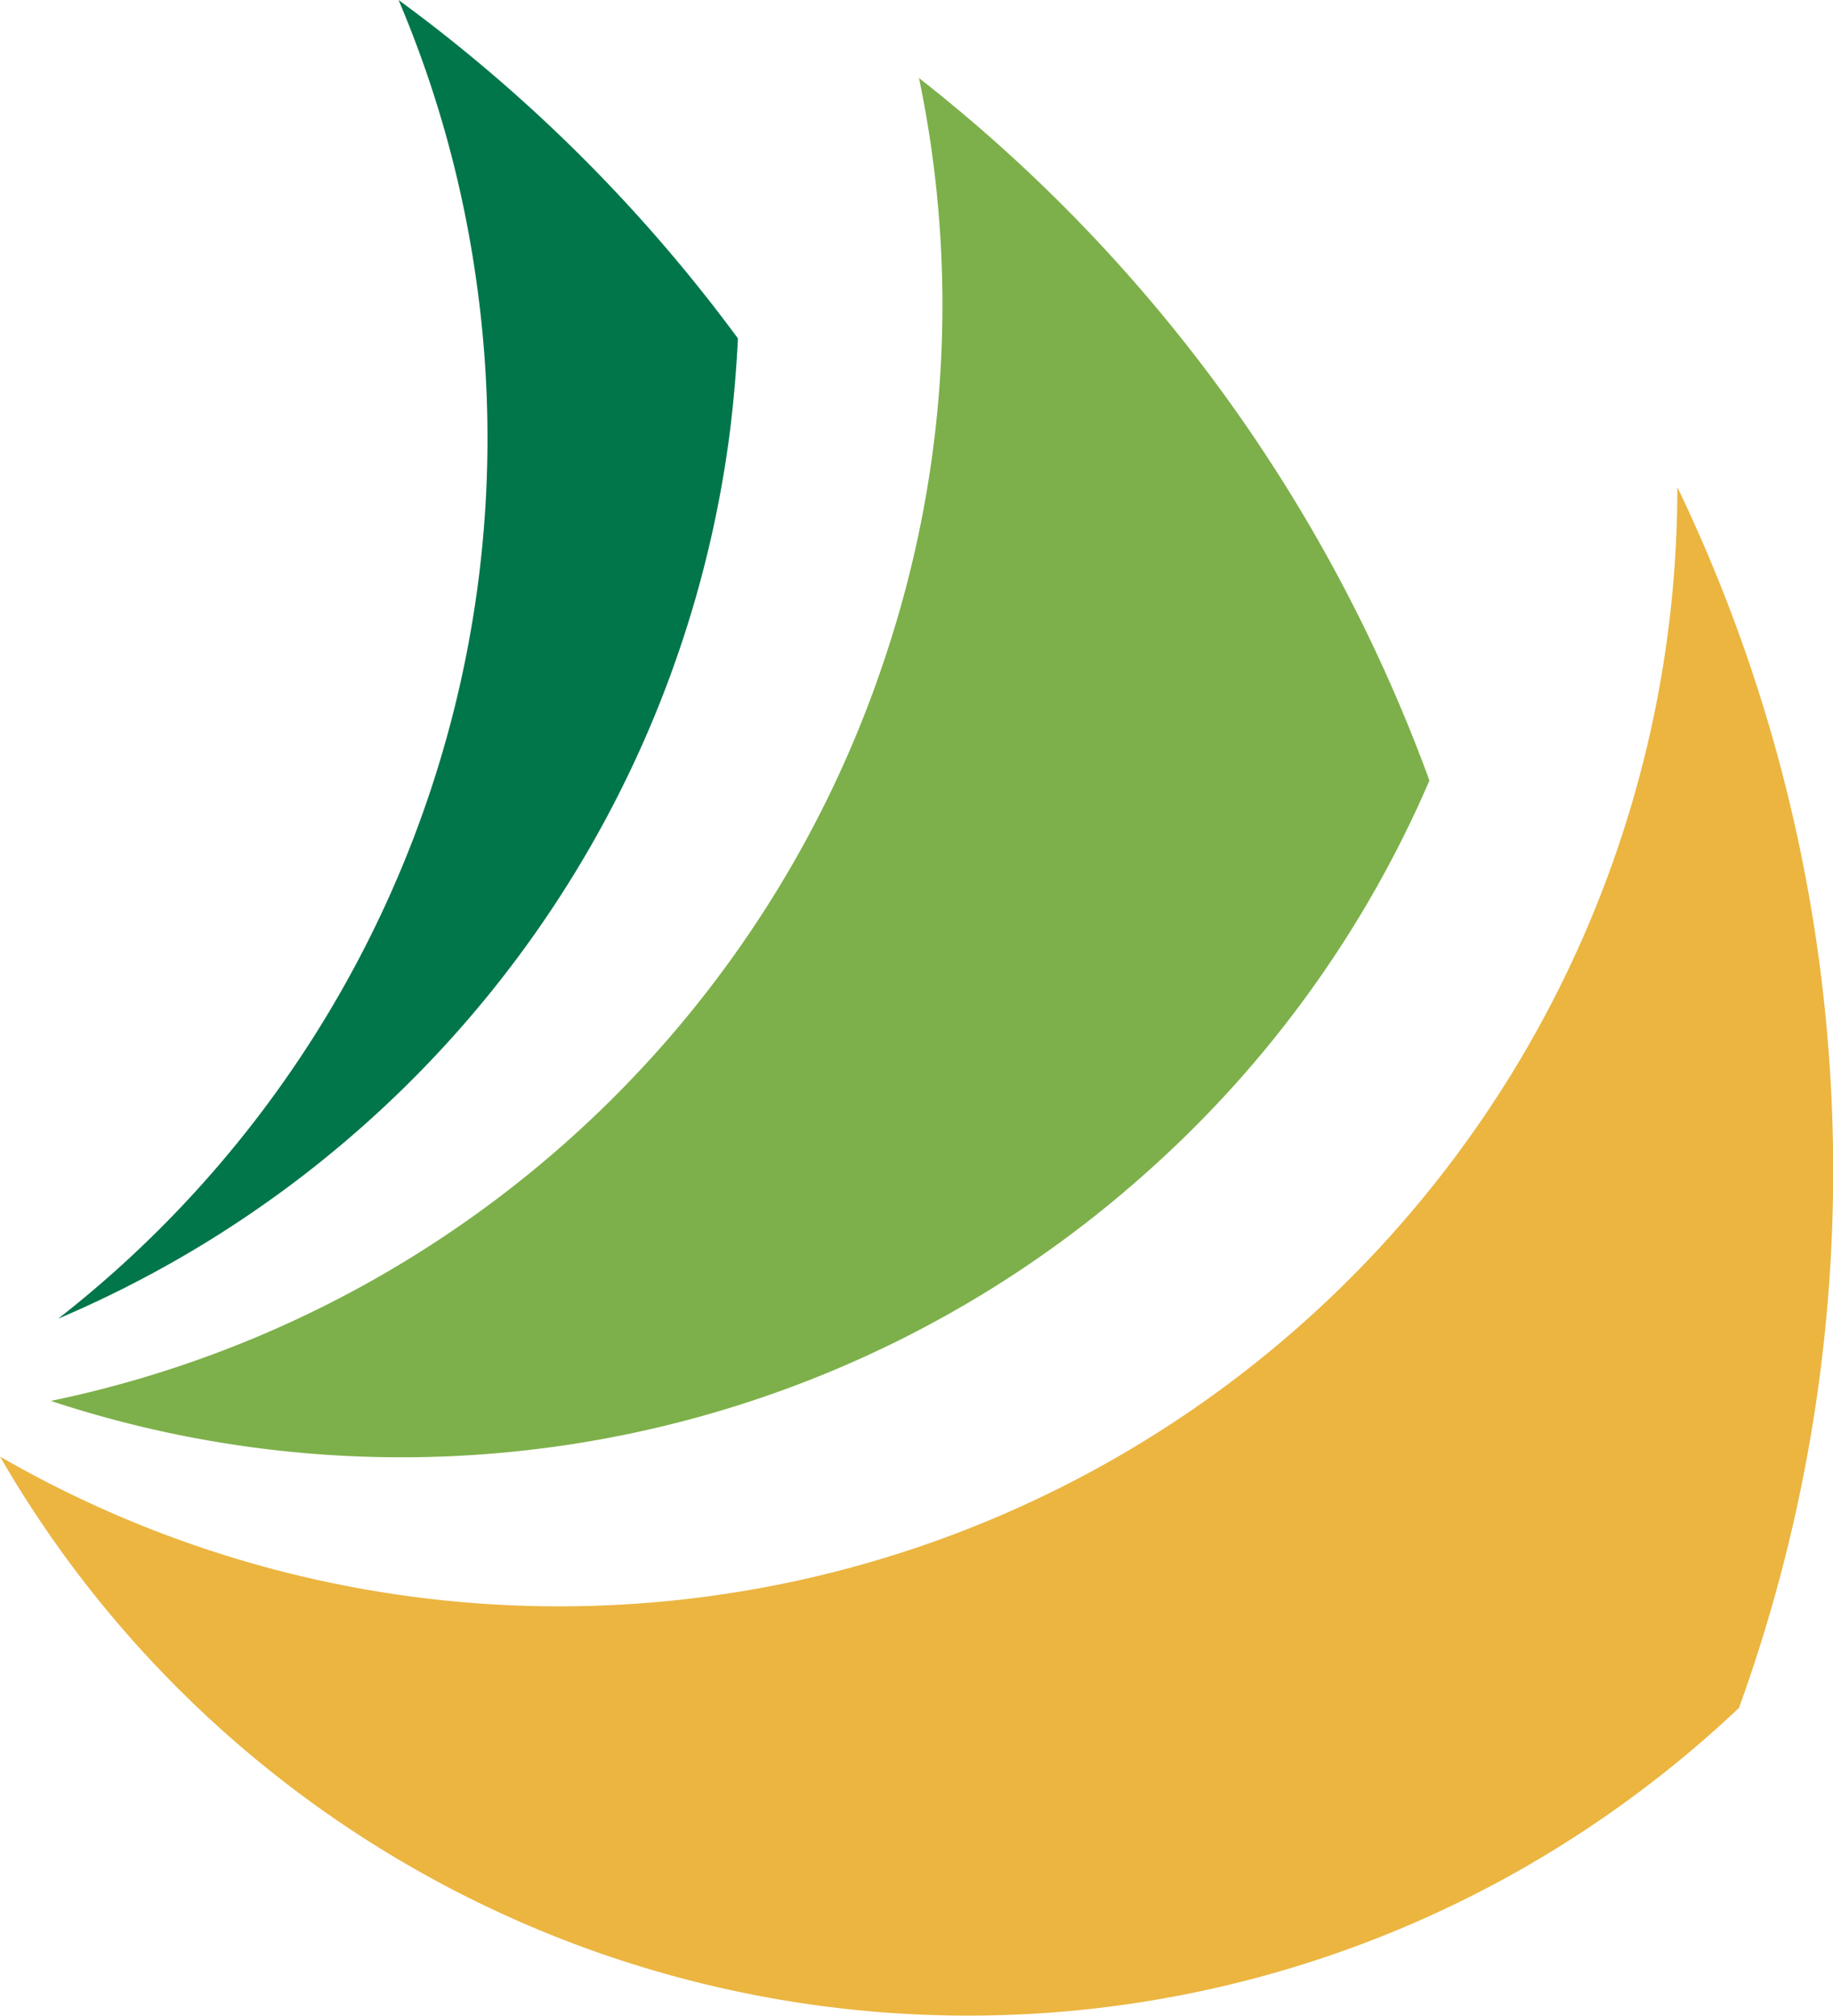
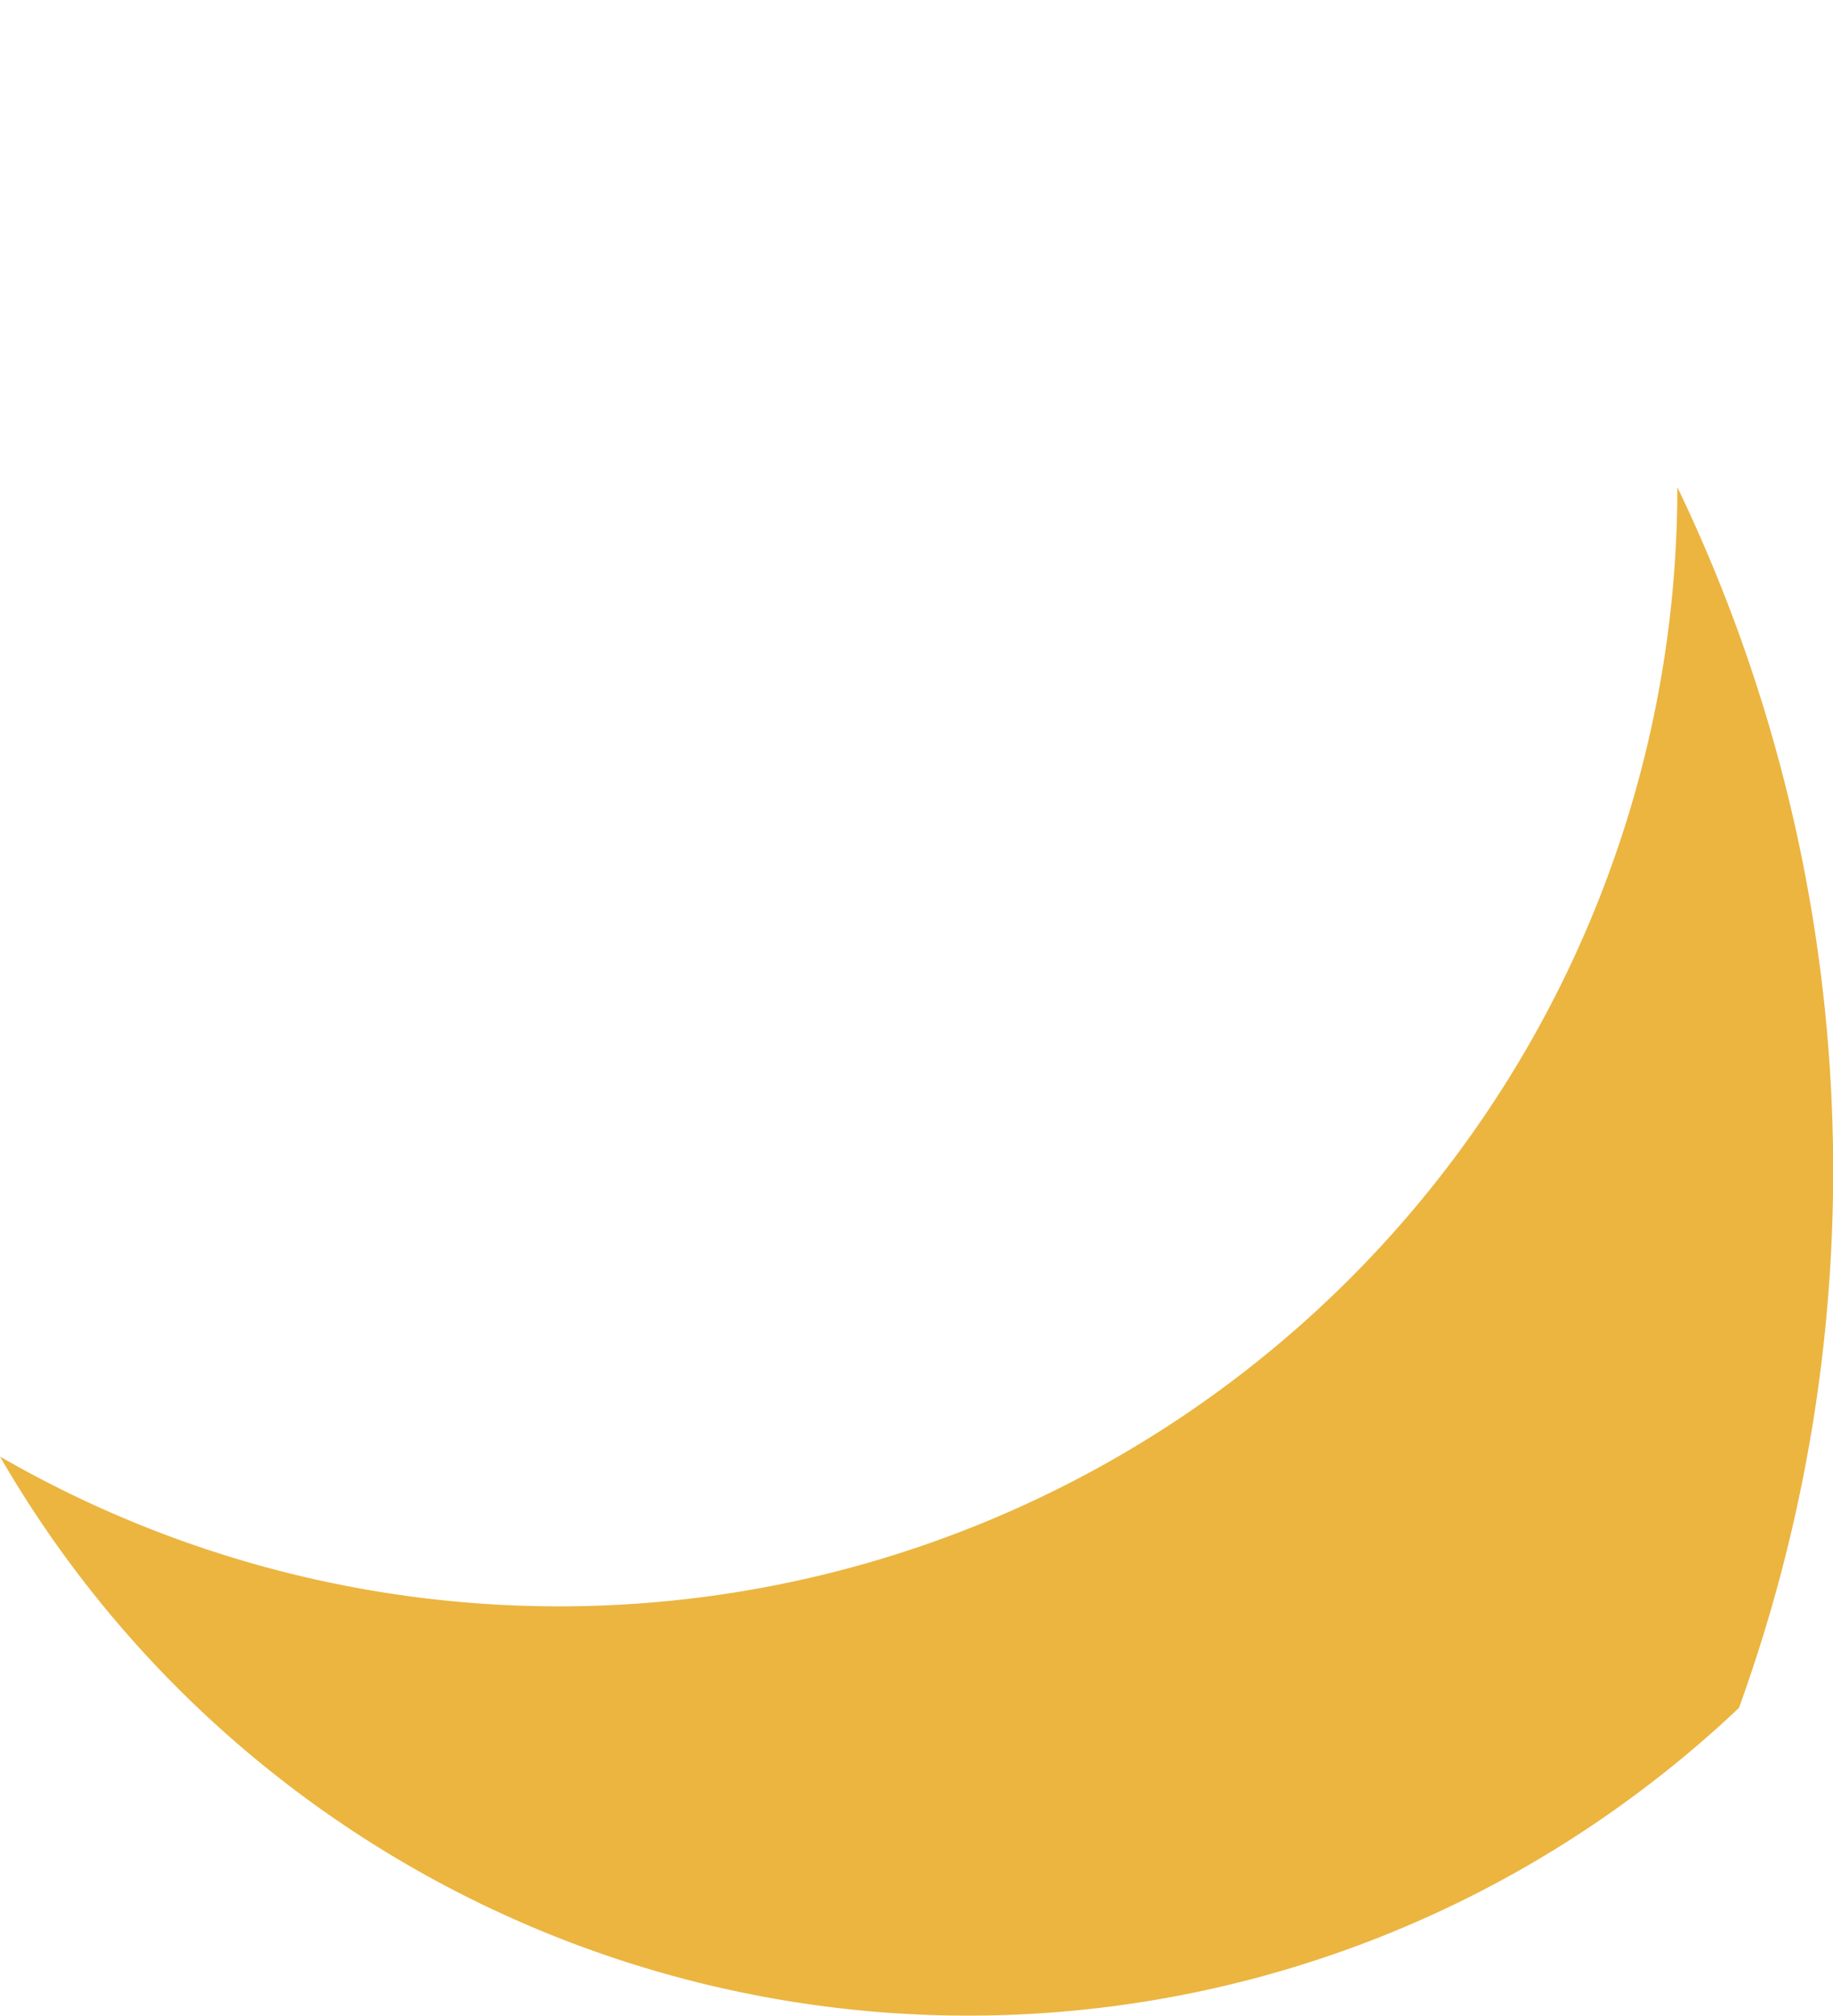
<svg xmlns="http://www.w3.org/2000/svg" viewBox="0 0 91.61 100.72">
  <g fill-rule="evenodd">
    <path d="M83.83 24.38A55.89 55.89 0 0 1 0 72.78a55.88 55.88 0 0 0 76.33 20.45 56.59 56.59 0 0 0 10.58-7.89 78.83 78.83 0 0 0-3.08-61z" fill="#ebb540" />
-     <path d="M45.93 3.9a55.53 55.53 0 0 1-1.67 28.88A55.86 55.86 0 0 1 2.54 70a55.85 55.85 0 0 0 54.72-11.38A55.61 55.61 0 0 0 71.44 39 79 79 0 0 0 45.93 3.9z" fill="#7db04a" />
-     <path d="M19.92 0a55.48 55.48 0 0 1 3.89 14.06 55.82 55.82 0 0 1-20.9 51.83 55.85 55.85 0 0 0 33.61-44.65c.17-1.45.29-2.9.36-4.33A79.06 79.06 0 0 0 19.92 0z" fill="#00764a" />
  </g>
</svg>